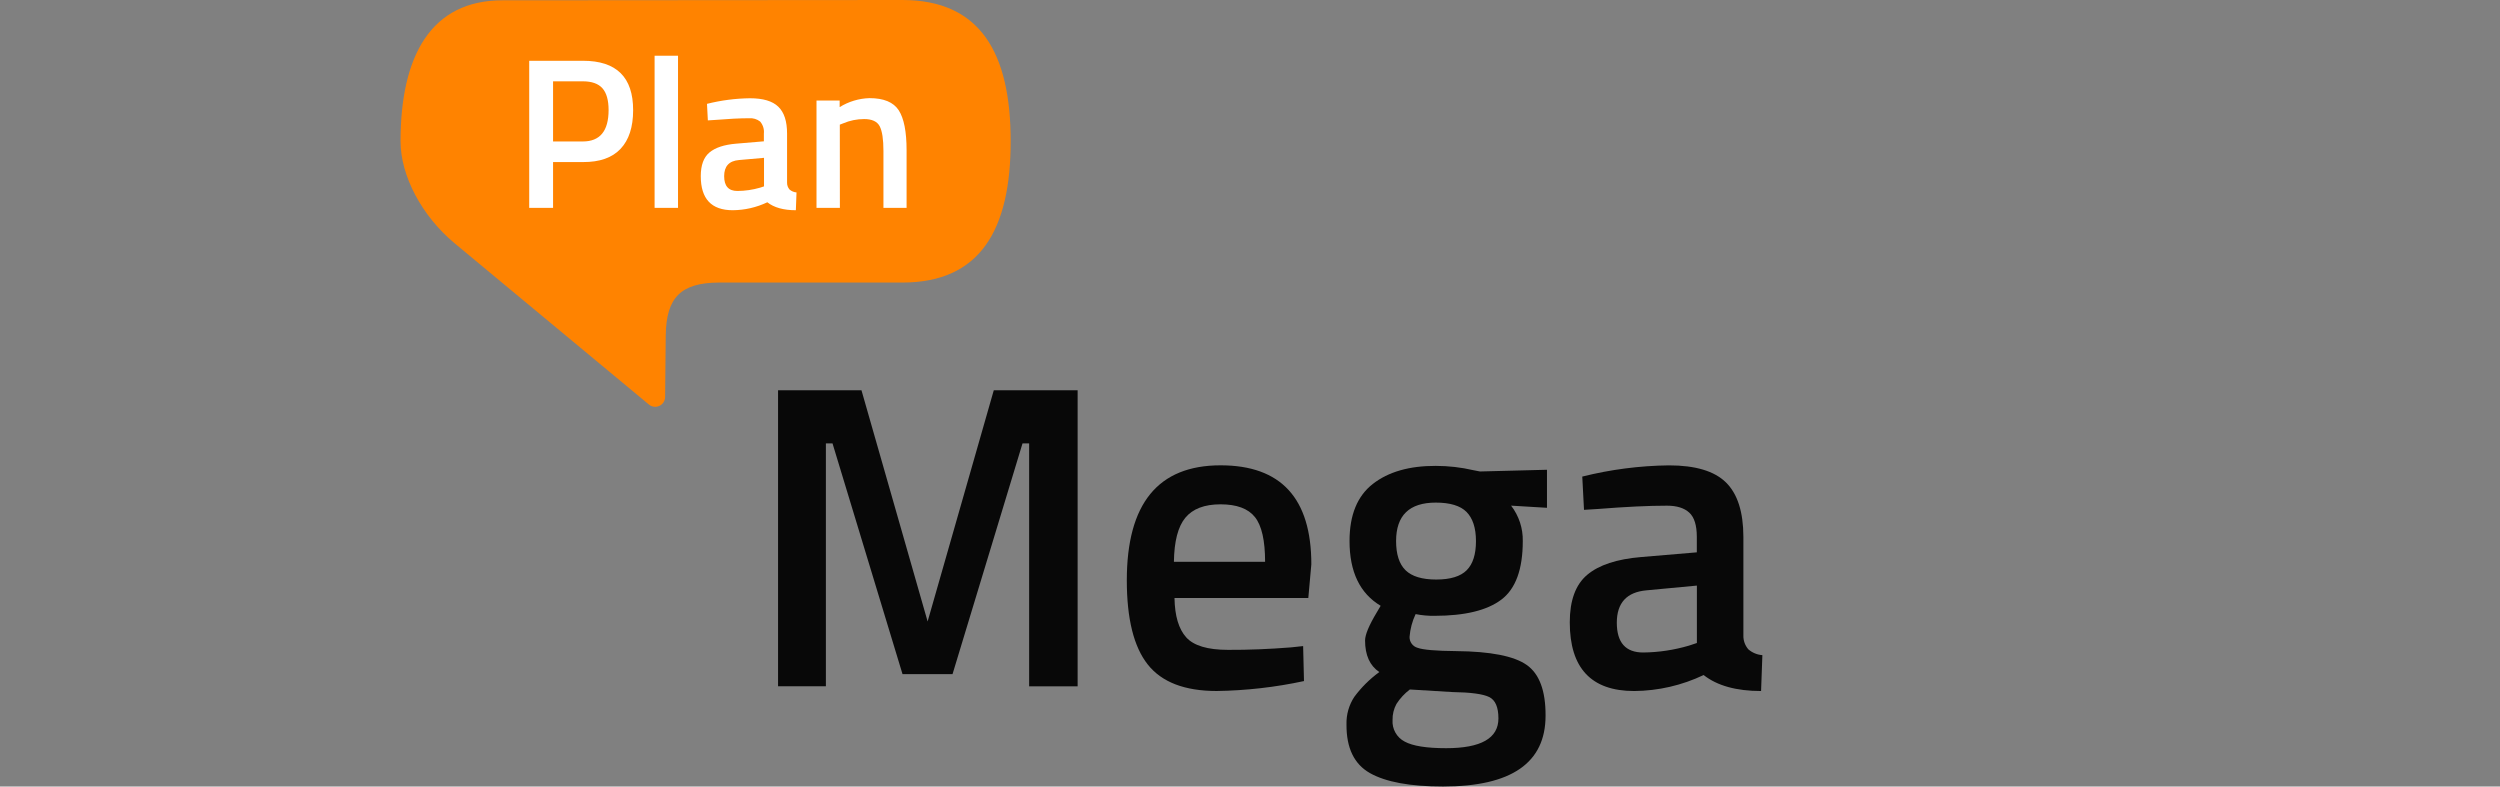
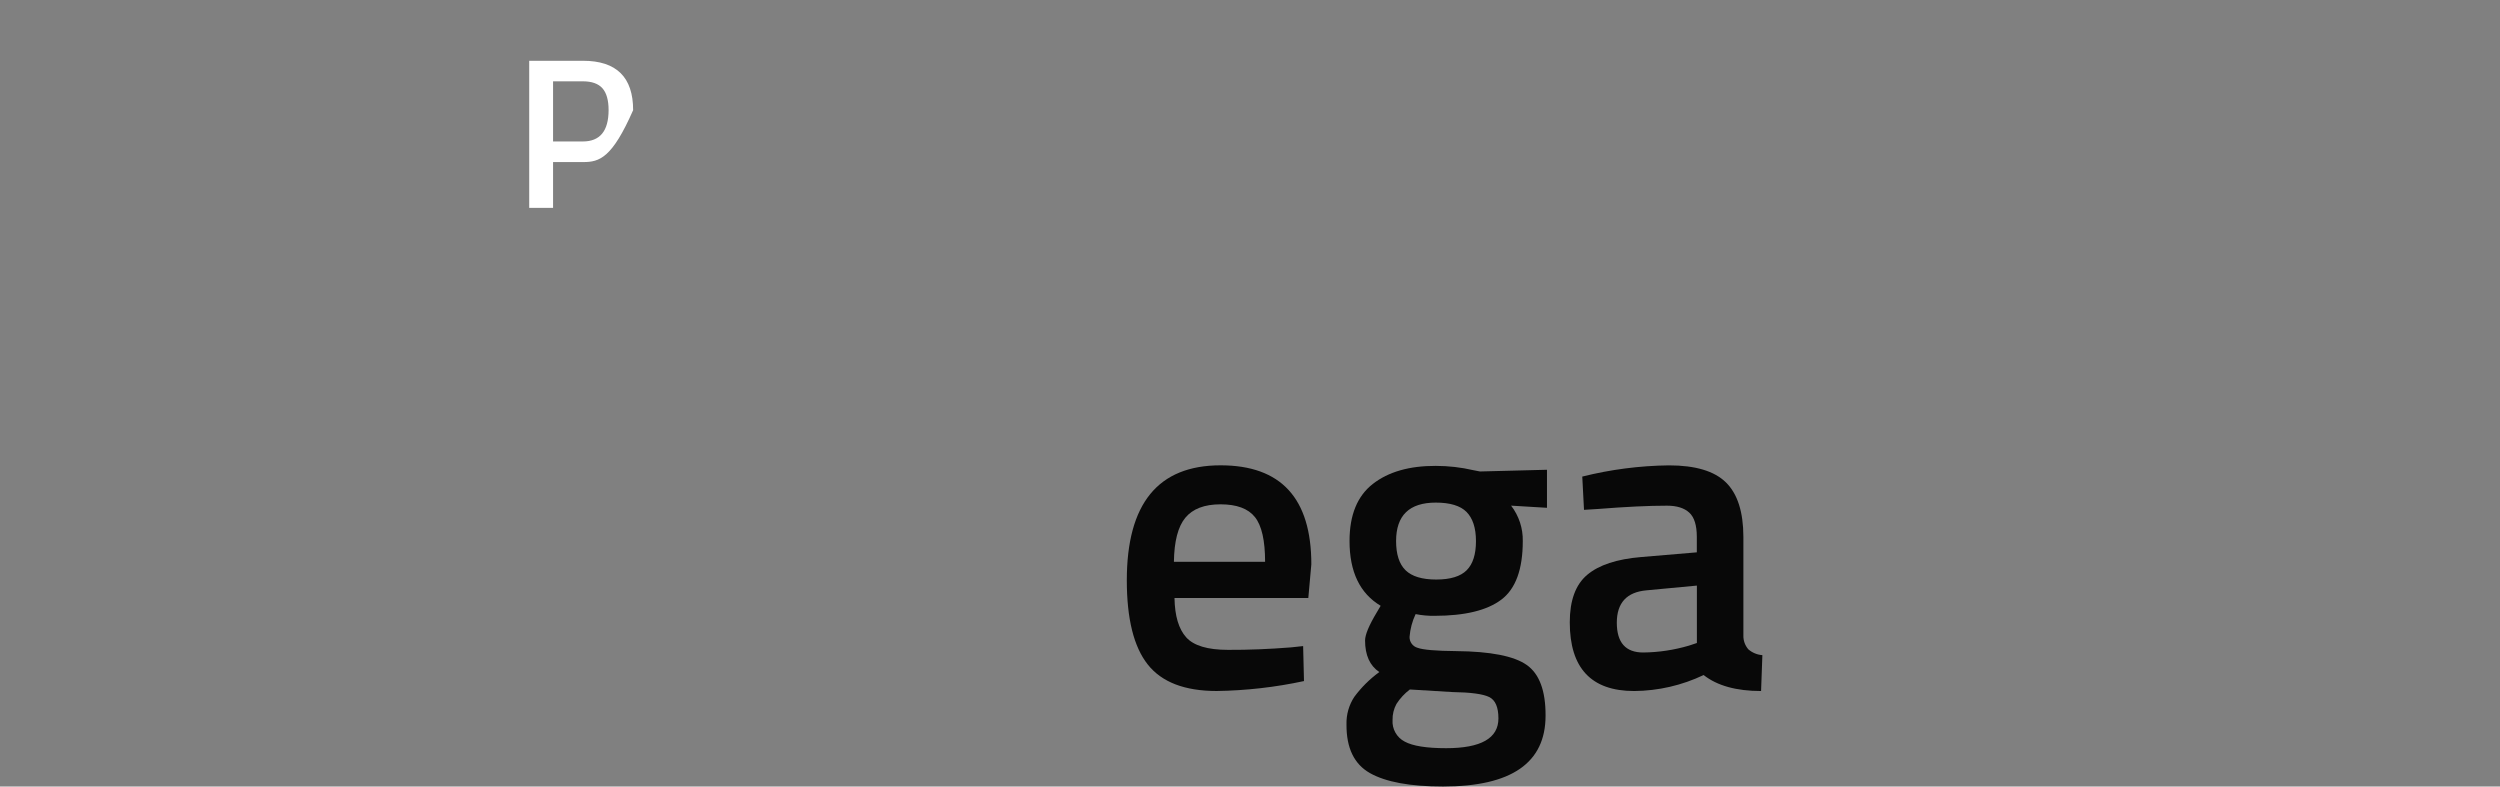
<svg xmlns="http://www.w3.org/2000/svg" width="178" height="56" viewBox="0 0 178 56" fill="none">
  <rect x="0" y="0" width="178" height="56" fill="#808080" stroke="none" />
-   <path d="M64.246 20.118H51.188C48.47 20.13 47.434 21.185 47.401 23.886C47.385 25.242 47.366 26.813 47.356 28.28C47.352 28.41 47.312 28.537 47.24 28.646C47.169 28.755 47.068 28.841 46.95 28.897C46.832 28.952 46.701 28.974 46.572 28.959C46.442 28.945 46.319 28.895 46.217 28.815C42.884 26.057 33.272 18.076 32.353 17.309C30.026 15.364 28.519 12.514 28.519 10.06C28.519 3.949 30.705 0.021 35.779 0.021C40.854 0.021 59.147 0 64.246 0C69.801 0 71.96 3.768 71.96 10.06C71.96 16.353 69.801 20.118 64.246 20.118Z" fill="#FF8300" />
-   <path d="M41.516 11.539H39.378V14.8H37.68V4.328H41.516C43.893 4.328 45.081 5.5 45.079 7.844C45.079 9.047 44.781 9.964 44.184 10.597C43.588 11.23 42.698 11.544 41.516 11.539ZM39.378 10.072H41.497C42.719 10.072 43.33 9.328 43.332 7.839C43.332 7.133 43.183 6.608 42.889 6.28C42.595 5.953 42.128 5.79 41.497 5.79H39.378V10.072Z" fill="white" />
-   <path d="M46.607 14.8V3.968H48.275V14.8H46.607Z" fill="white" />
-   <path d="M56.039 9.511V12.996C56.033 13.178 56.097 13.356 56.215 13.493C56.354 13.614 56.529 13.687 56.712 13.701L56.665 14.968C55.789 14.968 55.112 14.779 54.633 14.402C53.864 14.769 53.024 14.961 52.172 14.968C50.652 14.968 49.893 14.158 49.895 12.537C49.895 11.763 50.1 11.202 50.514 10.856C50.929 10.51 51.56 10.3 52.417 10.229L54.388 10.062V9.511C54.404 9.358 54.389 9.203 54.343 9.055C54.297 8.908 54.222 8.771 54.122 8.654C53.898 8.48 53.616 8.396 53.333 8.419C52.681 8.419 51.866 8.461 50.889 8.541L50.399 8.572L50.338 7.394C51.339 7.142 52.367 7.009 53.399 6.996C54.331 6.996 55.004 7.197 55.417 7.599C55.836 8.006 56.039 8.635 56.039 9.511ZM52.615 11.395C51.908 11.456 51.56 11.838 51.56 12.542C51.56 13.246 51.871 13.597 52.502 13.597C53.05 13.594 53.595 13.515 54.122 13.361L54.398 13.27V11.237L52.615 11.395Z" fill="white" />
-   <path d="M59.8 14.8H58.135V7.156H59.783V7.627C60.421 7.231 61.152 7.01 61.903 6.987C62.92 6.987 63.615 7.275 63.989 7.851C64.363 8.427 64.549 9.378 64.549 10.703V14.8H62.901V10.75C62.901 9.923 62.814 9.337 62.635 8.991C62.456 8.645 62.077 8.477 61.528 8.477C61.013 8.477 60.504 8.581 60.03 8.784L59.795 8.875L59.8 14.8Z" fill="white" />
-   <path d="M55.398 48.862V27.788H61.337L66.047 44.249L70.757 27.788H76.727V48.865H73.275V31.57H72.803L67.82 48H64.26L59.275 31.57H58.803V48.862H55.398Z" fill="#080808" />
+   <path d="M41.516 11.539H39.378V14.8H37.68V4.328H41.516C43.893 4.328 45.081 5.5 45.079 7.844C43.588 11.23 42.698 11.544 41.516 11.539ZM39.378 10.072H41.497C42.719 10.072 43.33 9.328 43.332 7.839C43.332 7.133 43.183 6.608 42.889 6.28C42.595 5.953 42.128 5.79 41.497 5.79H39.378V10.072Z" fill="white" />
  <path d="M91.921 46.093L92.783 46.001L92.844 48.492C90.801 48.932 88.719 49.169 86.629 49.199C84.353 49.199 82.717 48.571 81.722 47.315C80.726 46.059 80.229 44.059 80.229 41.315C80.229 35.859 82.454 33.131 86.905 33.131C91.213 33.131 93.367 35.48 93.367 40.177L93.152 42.577H83.624C83.645 43.849 83.922 44.782 84.456 45.377C84.99 45.972 85.984 46.27 87.439 46.27C88.888 46.276 90.382 46.217 91.921 46.093ZM90.075 40.001C90.075 38.484 89.834 37.423 89.352 36.817C88.87 36.211 88.054 35.908 86.905 35.908C85.756 35.908 84.922 36.228 84.397 36.862C83.872 37.495 83.603 38.545 83.582 40.001H90.075Z" fill="#080808" />
  <path d="M110.044 50.956C110.044 54.319 107.611 56 102.744 56C100.406 56 98.673 55.682 97.544 55.046C96.415 54.41 95.857 53.253 95.87 51.573C95.851 50.88 96.045 50.198 96.426 49.618C96.926 48.941 97.527 48.345 98.208 47.85C97.532 47.398 97.193 46.649 97.193 45.603C97.193 45.193 97.471 44.527 98.025 43.604L98.303 43.133C96.824 42.25 96.085 40.712 96.087 38.517C96.087 36.671 96.64 35.317 97.747 34.455C98.854 33.593 100.347 33.165 102.228 33.171C103.13 33.171 104.028 33.274 104.906 33.478L105.377 33.569L110.145 33.447V36.155L107.59 36.002C108.146 36.724 108.44 37.613 108.422 38.524C108.422 40.535 107.914 41.925 106.898 42.692C105.882 43.46 104.298 43.845 102.146 43.846C101.691 43.854 101.237 43.813 100.792 43.724C100.552 44.232 100.406 44.779 100.361 45.339C100.354 45.515 100.407 45.688 100.51 45.83C100.613 45.972 100.762 46.076 100.931 46.123C101.311 46.266 102.228 46.345 103.684 46.359C106.123 46.381 107.795 46.709 108.7 47.343C109.604 47.978 110.052 49.182 110.044 50.956ZM99.15 51.262C99.128 51.574 99.198 51.887 99.351 52.16C99.504 52.433 99.734 52.656 100.012 52.8C100.587 53.114 101.571 53.271 102.965 53.271C105.447 53.271 106.688 52.564 106.688 51.151C106.688 50.351 106.469 49.844 106.029 49.628C105.589 49.411 104.71 49.293 103.396 49.274L100.382 49.091C100.006 49.375 99.683 49.723 99.428 50.12C99.237 50.47 99.141 50.864 99.15 51.262ZM100.074 40.601C100.526 41.042 101.254 41.263 102.259 41.263C103.264 41.263 103.987 41.042 104.428 40.601C104.869 40.16 105.089 39.468 105.089 38.524C105.089 37.582 104.854 36.89 104.414 36.447C103.973 36.004 103.236 35.785 102.228 35.785C100.344 35.785 99.402 36.698 99.402 38.524C99.402 39.469 99.626 40.162 100.074 40.601Z" fill="#080808" />
  <path d="M124.129 38.216V45.231C124.116 45.597 124.242 45.955 124.482 46.232C124.761 46.475 125.112 46.62 125.481 46.646L125.389 49.201C123.624 49.201 122.261 48.821 121.298 48.062C119.753 48.799 118.065 49.188 116.353 49.201C113.296 49.201 111.768 47.57 111.768 44.308C111.768 42.749 112.183 41.621 113.014 40.924C113.844 40.227 115.121 39.806 116.845 39.662L120.813 39.327V38.218C120.813 37.398 120.632 36.824 120.274 36.497C119.916 36.169 119.386 36.004 118.689 36.004C117.375 36.004 115.734 36.083 113.765 36.24L112.781 36.301L112.658 33.932C114.677 33.427 116.747 33.159 118.828 33.134C120.712 33.134 122.065 33.539 122.888 34.349C123.711 35.159 124.124 36.448 124.129 38.216ZM117.236 42.031C115.823 42.155 115.117 42.924 115.117 44.339C115.117 45.753 115.745 46.459 117.001 46.458C118.105 46.446 119.203 46.28 120.262 45.966L120.818 45.782V41.694L117.236 42.031Z" fill="#080808" />
</svg>